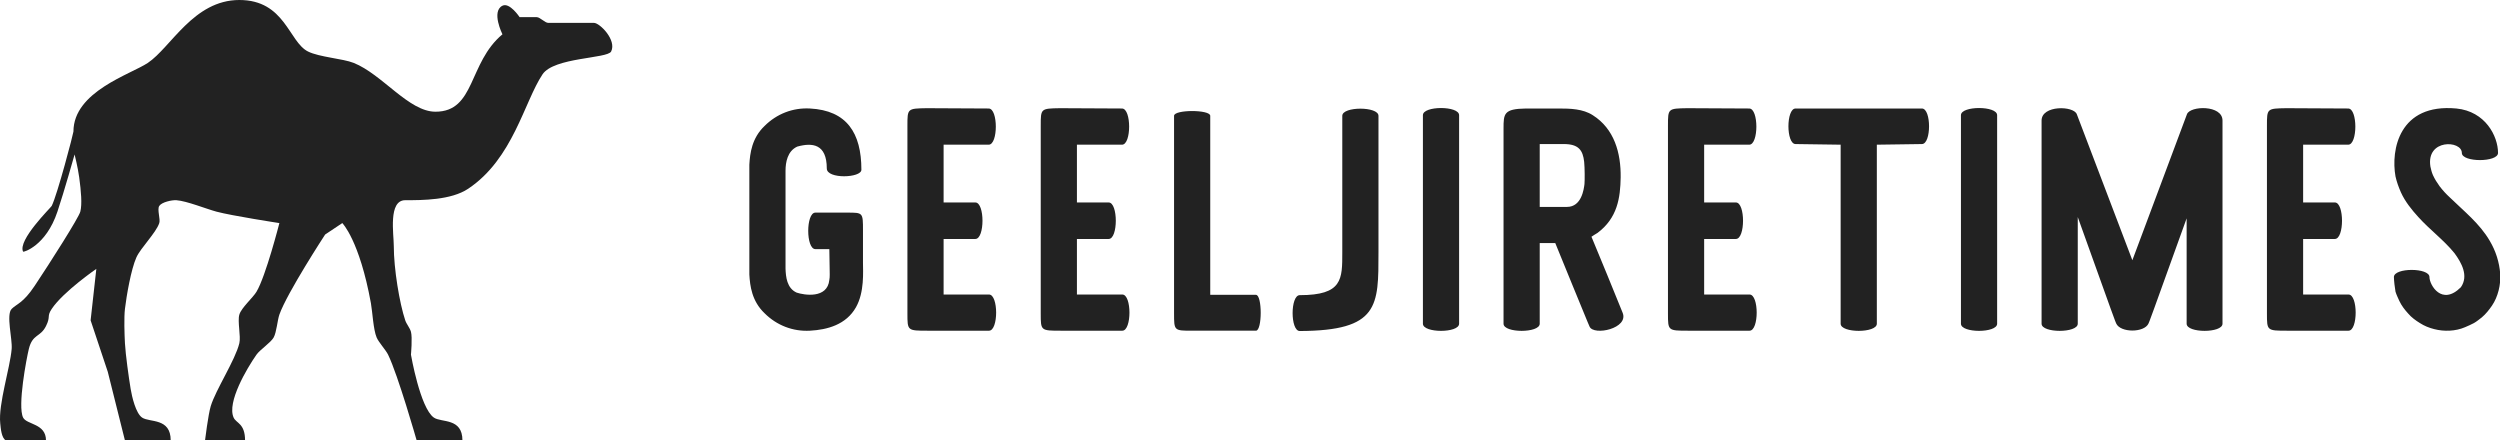
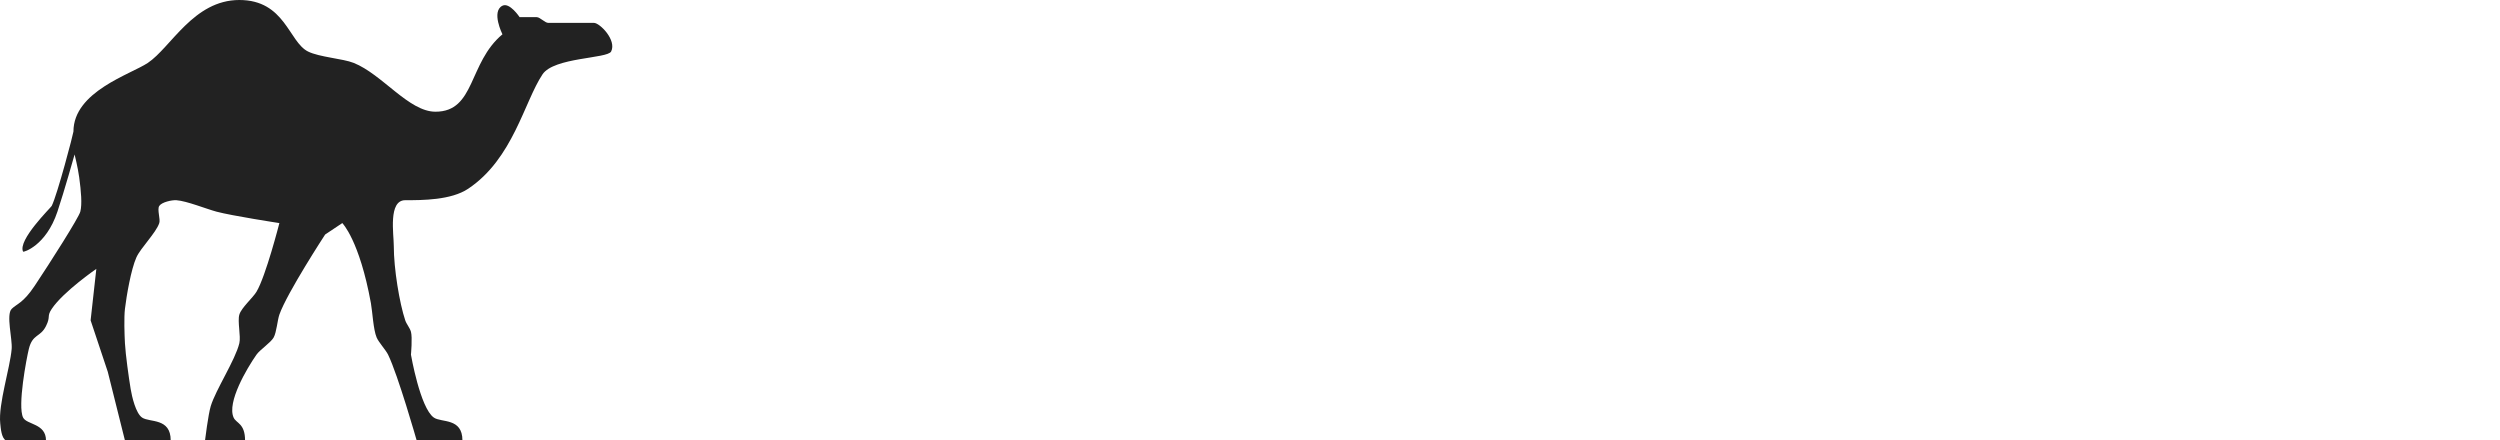
<svg xmlns="http://www.w3.org/2000/svg" fill="#222222" viewBox="0 0 370.326 65.227" class="css-1j8o68f">
  <defs id="SvgjsDefs1837" />
  <g id="SvgjsG1838" transform="matrix(0.907,0,0,0.907,0.034,0)">
    <path d="M99.774,8.408c0.935-1.868-1.868-4.671-2.803-4.671c-0.001,0-5.605,0-7.474,0c-0.522,0-1.346-0.934-1.869-0.934  c-0.934,0-2.803,0-2.803,0s-1.62-2.46-2.803-1.869c-1.867,0.934,0,4.671,0,4.671c-5.604,4.671-4.407,12.64-10.945,12.64  c-4.347,0-8.673-6.1-13.344-7.969c-1.789-0.715-5.605-0.934-7.475-1.868C47.126,6.842,46.523,0,39.049,0  c-7.474,0-11.173,7.761-14.947,10.276c-2.803,1.869-12.145,4.672-12.145,11.211c0,0.276-2.615,10.276-3.549,12.145  c-0.13,0.262-5.605,5.605-4.671,7.475c0.051,0.102,3.736-0.934,5.605-6.54c1.159-3.476,2.803-9.343,2.803-9.343  s0.539,2.15,0.753,3.737c0.307,2.259,0.496,4.392,0.181,5.605c-0.257,0.992-4.902,8.288-7.474,12.146  c-1.869,2.802-2.912,2.912-3.737,3.736c-0.935,0.936,0.137,4.91,0,6.54C1.607,60.094-0.328,66.034,0,69.133  c0.088,0.838,0.191,2.405,0.934,2.803h6.541c-0.001-2.803-3.146-2.556-3.738-3.737c-0.934-1.868,0.561-9.688,0.935-11.21  c0.612-2.487,1.868-1.869,2.803-3.737c0.8-1.602,0.087-1.533,0.934-2.803c1.869-2.803,7.286-6.539,7.286-6.539l-0.934,8.407  l2.803,8.408l2.803,11.211h7.474c0-3.737-3.433-2.897-4.671-3.737c-1.042-0.705-1.662-3.43-1.869-4.671  c-0.309-1.857-0.83-5.594-0.934-7.474c-0.078-1.399-0.167-4.214,0-5.605c0.255-2.139,0.99-6.441,1.868-8.408  c0.687-1.538,3.204-4.008,3.737-5.605c0.221-0.664-0.381-2.214,0-2.803c0.4-0.62,2.066-0.988,2.803-0.934  c1.695,0.125,4.897,1.427,6.539,1.868c2.521,0.678,10.276,1.868,10.276,1.868s-2.219,8.677-3.737,11.211  c-0.6,1.002-2.476,2.616-2.802,3.738c-0.327,1.12,0.271,3.534,0,4.67c-0.657,2.744-3.849,7.577-4.671,10.276  c-0.414,1.359-0.935,5.605-0.935,5.605h6.54c0-2.803-1.441-2.783-1.869-3.737c-1.119-2.494,2.169-8.037,3.736-10.276  c0.568-0.812,2.315-1.94,2.803-2.803c0.474-0.837,0.615-2.829,0.935-3.735c1.25-3.554,7.474-13.08,7.474-13.08l2.804-1.869  c0,0,2.802,2.803,4.671,13.079c0.254,1.398,0.383,4.297,0.935,5.605c0.326,0.776,1.498,2.047,1.868,2.803  c1.622,3.317,4.671,14.014,4.671,14.014h7.474c0-3.737-3.446-2.879-4.671-3.737c-2.239-1.567-3.737-10.276-3.737-10.276  s0.258-2.809,0-3.736c-0.176-0.637-0.725-1.241-0.934-1.869c-0.935-2.803-1.869-8.407-1.869-12.144c0-1.927-0.934-7.475,1.869-7.475  s7.474,0,10.276-1.869c7.333-4.889,9.149-14.191,12.145-18.684C90.432,9.343,99.184,9.589,99.774,8.408z" />
  </g>
  <g id="SvgjsG1839" transform="matrix(2.351,0,0,2.351,107.709,1.967)">
-     <path d="M8.56 13.68 l0 2.02 c0 0.58 0.1 1.86 -0.44 2.82 c-0.62 1.1 -1.8 1.42 -2.9 1.48 c-1.08 0.06 -2.1 -0.34 -2.86 -1.1 c-0.8 -0.76 -0.92 -1.72 -0.96 -2.44 l0 -0.04 l0 -6.84 l0 -0.04 c0.04 -0.72 0.16 -1.68 0.96 -2.44 c0.76 -0.76 1.78 -1.16 2.86 -1.1 c2.32 0.12 3.24 1.54 3.24 3.86 c0 0.52 -2.18 0.6 -2.18 -0.08 c0 -1.56 -0.92 -1.64 -1.86 -1.38 c-0.62 0.28 -0.74 1 -0.74 1.52 l0 6.18 c0.02 0.5 0.08 1.22 0.7 1.5 c0.48 0.16 1.94 0.4 2.06 -0.8 c0.04 -0.18 0.02 -0.48 0.02 -0.7 l-0.02 -1.24 l-0.88 0 c-0.6 0 -0.6 -2.3 0 -2.3 l2.02 0 c0.98 0 0.98 0 0.98 1.12 z M13.64 17.72 l2.86 0 c0.6 0 0.6 2.28 0 2.28 l-3.86 0 c-1.28 0 -1.28 0 -1.28 -1.08 l0 -11.84 c0 -1.08 0 -1.08 1.22 -1.1 l3.9 0.02 c0.6 0 0.6 2.28 0 2.28 l-2.84 0 l0 3.64 l2 0 c0.6 0 0.6 2.3 0 2.3 l-2 0 l0 3.5 z M22.04 17.72 l2.86 0 c0.6 0 0.6 2.28 0 2.28 l-3.86 0 c-1.28 0 -1.28 0 -1.28 -1.08 l0 -11.84 c0 -1.08 0 -1.08 1.22 -1.1 l3.9 0.02 c0.6 0 0.6 2.28 0 2.28 l-2.84 0 l0 3.64 l2 0 c0.6 0 0.6 2.3 0 2.3 l-2 0 l0 3.5 z M30.44 17.74 l2.88 0 c0.4 0 0.4 2.26 0 2.26 l-4.02 0 c-1.14 0 -1.14 0 -1.14 -1.1 l0 -12.44 c0 -0.4 2.28 -0.4 2.28 0 l0 11.28 z M41.04 6.46 l0 8.6 c0 3.38 0.04 4.94 -4.96 4.96 c-0.6 0 -0.6 -2.26 0 -2.26 c2.7 0 2.68 -1 2.68 -2.7 l0 -8.6 c0 -0.6 2.28 -0.6 2.28 0 z M43.84 19.56 l0 -13.14 c0 -0.6 2.28 -0.6 2.28 0 l0 13.14 c0 0.6 -2.28 0.6 -2.28 0 z M56.42 18.86 c0.42 1 -1.82 1.48 -2.08 0.88 l-0.12 -0.28 c-0.66 -1.58 -1.38 -3.38 -2.04 -4.98 l-0.98 0 l0 5.08 c0 0.6 -2.28 0.6 -2.28 0 l0 -12.3 c0 -0.94 0.02 -1.24 1.42 -1.26 l2.06 0 c0.72 0 1.52 0.02 2.14 0.42 c1.36 0.86 1.78 2.38 1.76 3.92 c-0.02 1.28 -0.2 2.56 -1.46 3.5 c-0.14 0.08 -0.26 0.16 -0.38 0.24 c0.64 1.52 1.34 3.26 1.96 4.78 z M51.2 12.2 l1.72 0 c0.92 0 1.06 -1.12 1.1 -1.44 c0.02 -0.22 0.02 -1.02 -0.02 -1.4 c-0.08 -0.74 -0.36 -1.12 -1.28 -1.12 l-1.52 0 l0 3.96 z M61.56 17.72 l2.86 0 c0.6 0 0.6 2.28 0 2.28 l-3.86 0 c-1.28 0 -1.28 0 -1.28 -1.08 l0 -11.84 c0 -1.08 0 -1.08 1.22 -1.1 l3.9 0.02 c0.6 0 0.6 2.28 0 2.28 l-2.84 0 l0 3.64 l2 0 c0.6 0 0.6 2.3 0 2.3 l-2 0 l0 3.5 z M67.32 6 l7.96 0 c0.6 0 0.6 2.24 0 2.24 l-2.84 0.04 l0 11.28 c0 0.6 -2.28 0.6 -2.28 0 l0 -11.28 l-2.84 -0.04 c-0.6 0 -0.6 -2.24 0 -2.24 z M77.74 19.56 l0 -13.14 c0 -0.6 2.28 -0.6 2.28 0 l0 13.14 c0 0.6 -2.28 0.6 -2.28 0 z M94.22 6.76 l0 12.8 c0 0.6 -2.26 0.6 -2.26 0 l0 -6.64 c-2.32 6.46 -2.36 6.54 -2.4 6.62 c-0.26 0.6 -1.78 0.6 -2.04 0 c-0.04 -0.08 -0.08 -0.16 -2.42 -6.7 l0 6.72 c0 0.6 -2.28 0.6 -2.28 0 l0 -12.76 l0 -0.04 c0 -0.98 2.02 -0.94 2.22 -0.4 l3.5 9.2 l3.44 -9.2 c0.2 -0.54 2.24 -0.6 2.24 0.4 z M99.3 17.72 l2.86 0 c0.6 0 0.6 2.28 0 2.28 l-3.86 0 c-1.28 0 -1.28 0 -1.28 -1.08 l0 -11.84 c0 -1.08 0 -1.08 1.22 -1.1 l3.9 0.02 c0.6 0 0.6 2.28 0 2.28 l-2.84 0 l0 3.64 l2 0 c0.6 0 0.6 2.3 0 2.3 l-2 0 l0 3.5 z M111.72 16.42 c0.04 0.68 -0.14 1.44 -0.52 2 c-0.18 0.26 -0.38 0.52 -0.64 0.74 c-0.16 0.12 -0.32 0.26 -0.5 0.36 s-0.38 0.18 -0.56 0.26 c-0.6 0.26 -1.32 0.28 -1.94 0.12 c-0.32 -0.08 -0.62 -0.2 -0.9 -0.38 c-0.26 -0.16 -0.54 -0.36 -0.74 -0.6 c-0.22 -0.24 -0.42 -0.5 -0.56 -0.8 c-0.08 -0.18 -0.18 -0.38 -0.24 -0.58 c-0.04 -0.2 -0.1 -0.72 -0.1 -0.92 c0 -0.6 2.24 -0.6 2.24 0 c0 0.5 0.78 1.84 1.98 0.64 c0.5 -0.72 0.04 -1.54 -0.4 -2.14 c-0.68 -0.84 -1.56 -1.48 -2.28 -2.28 c-0.42 -0.46 -0.84 -0.98 -1.1 -1.56 c-0.14 -0.32 -0.26 -0.64 -0.34 -1 c-0.3 -1.66 0.22 -4.62 3.84 -4.28 c1.82 0.18 2.62 1.74 2.62 2.8 c0 0.6 -2.28 0.6 -2.28 0 c0 -0.8 -2.26 -0.9 -1.98 0.86 c0.04 0.18 0.08 0.36 0.16 0.54 c0.12 0.26 0.26 0.48 0.42 0.7 c0.2 0.26 0.4 0.48 0.64 0.7 c0.88 0.86 1.88 1.64 2.52 2.74 c0.38 0.64 0.6 1.34 0.66 2.08 z" />
-   </g>
+     </g>
</svg>